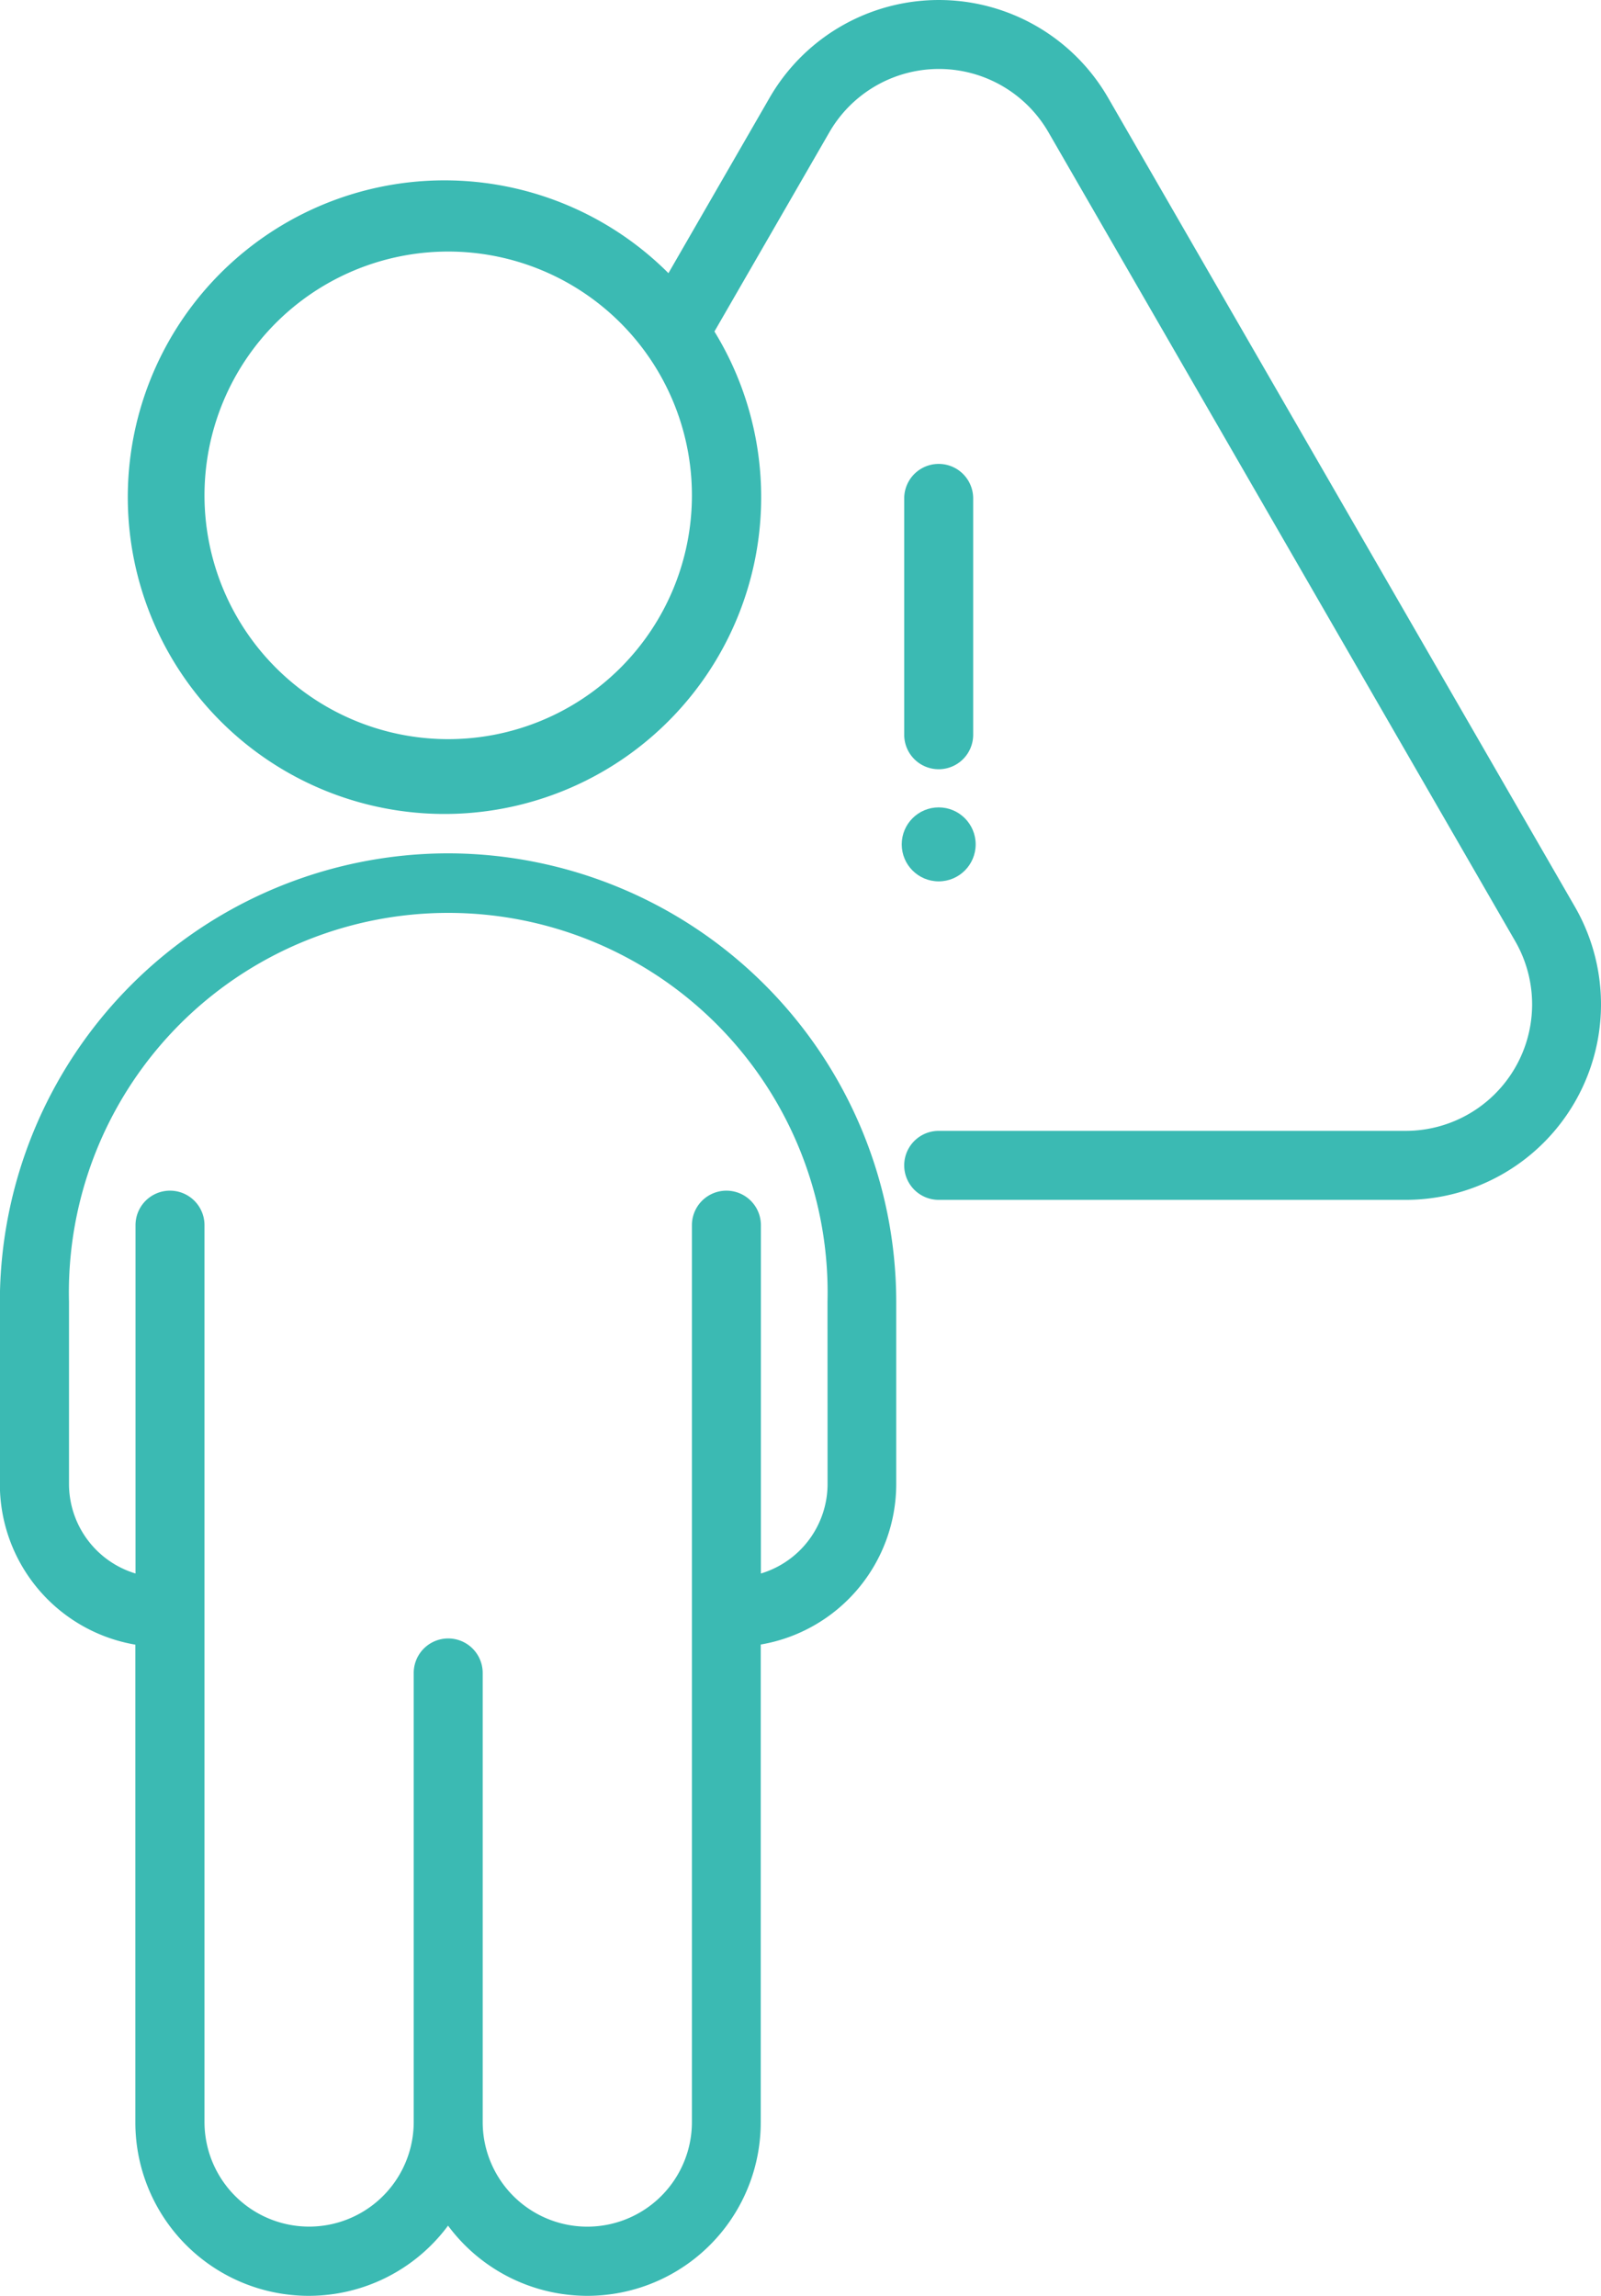
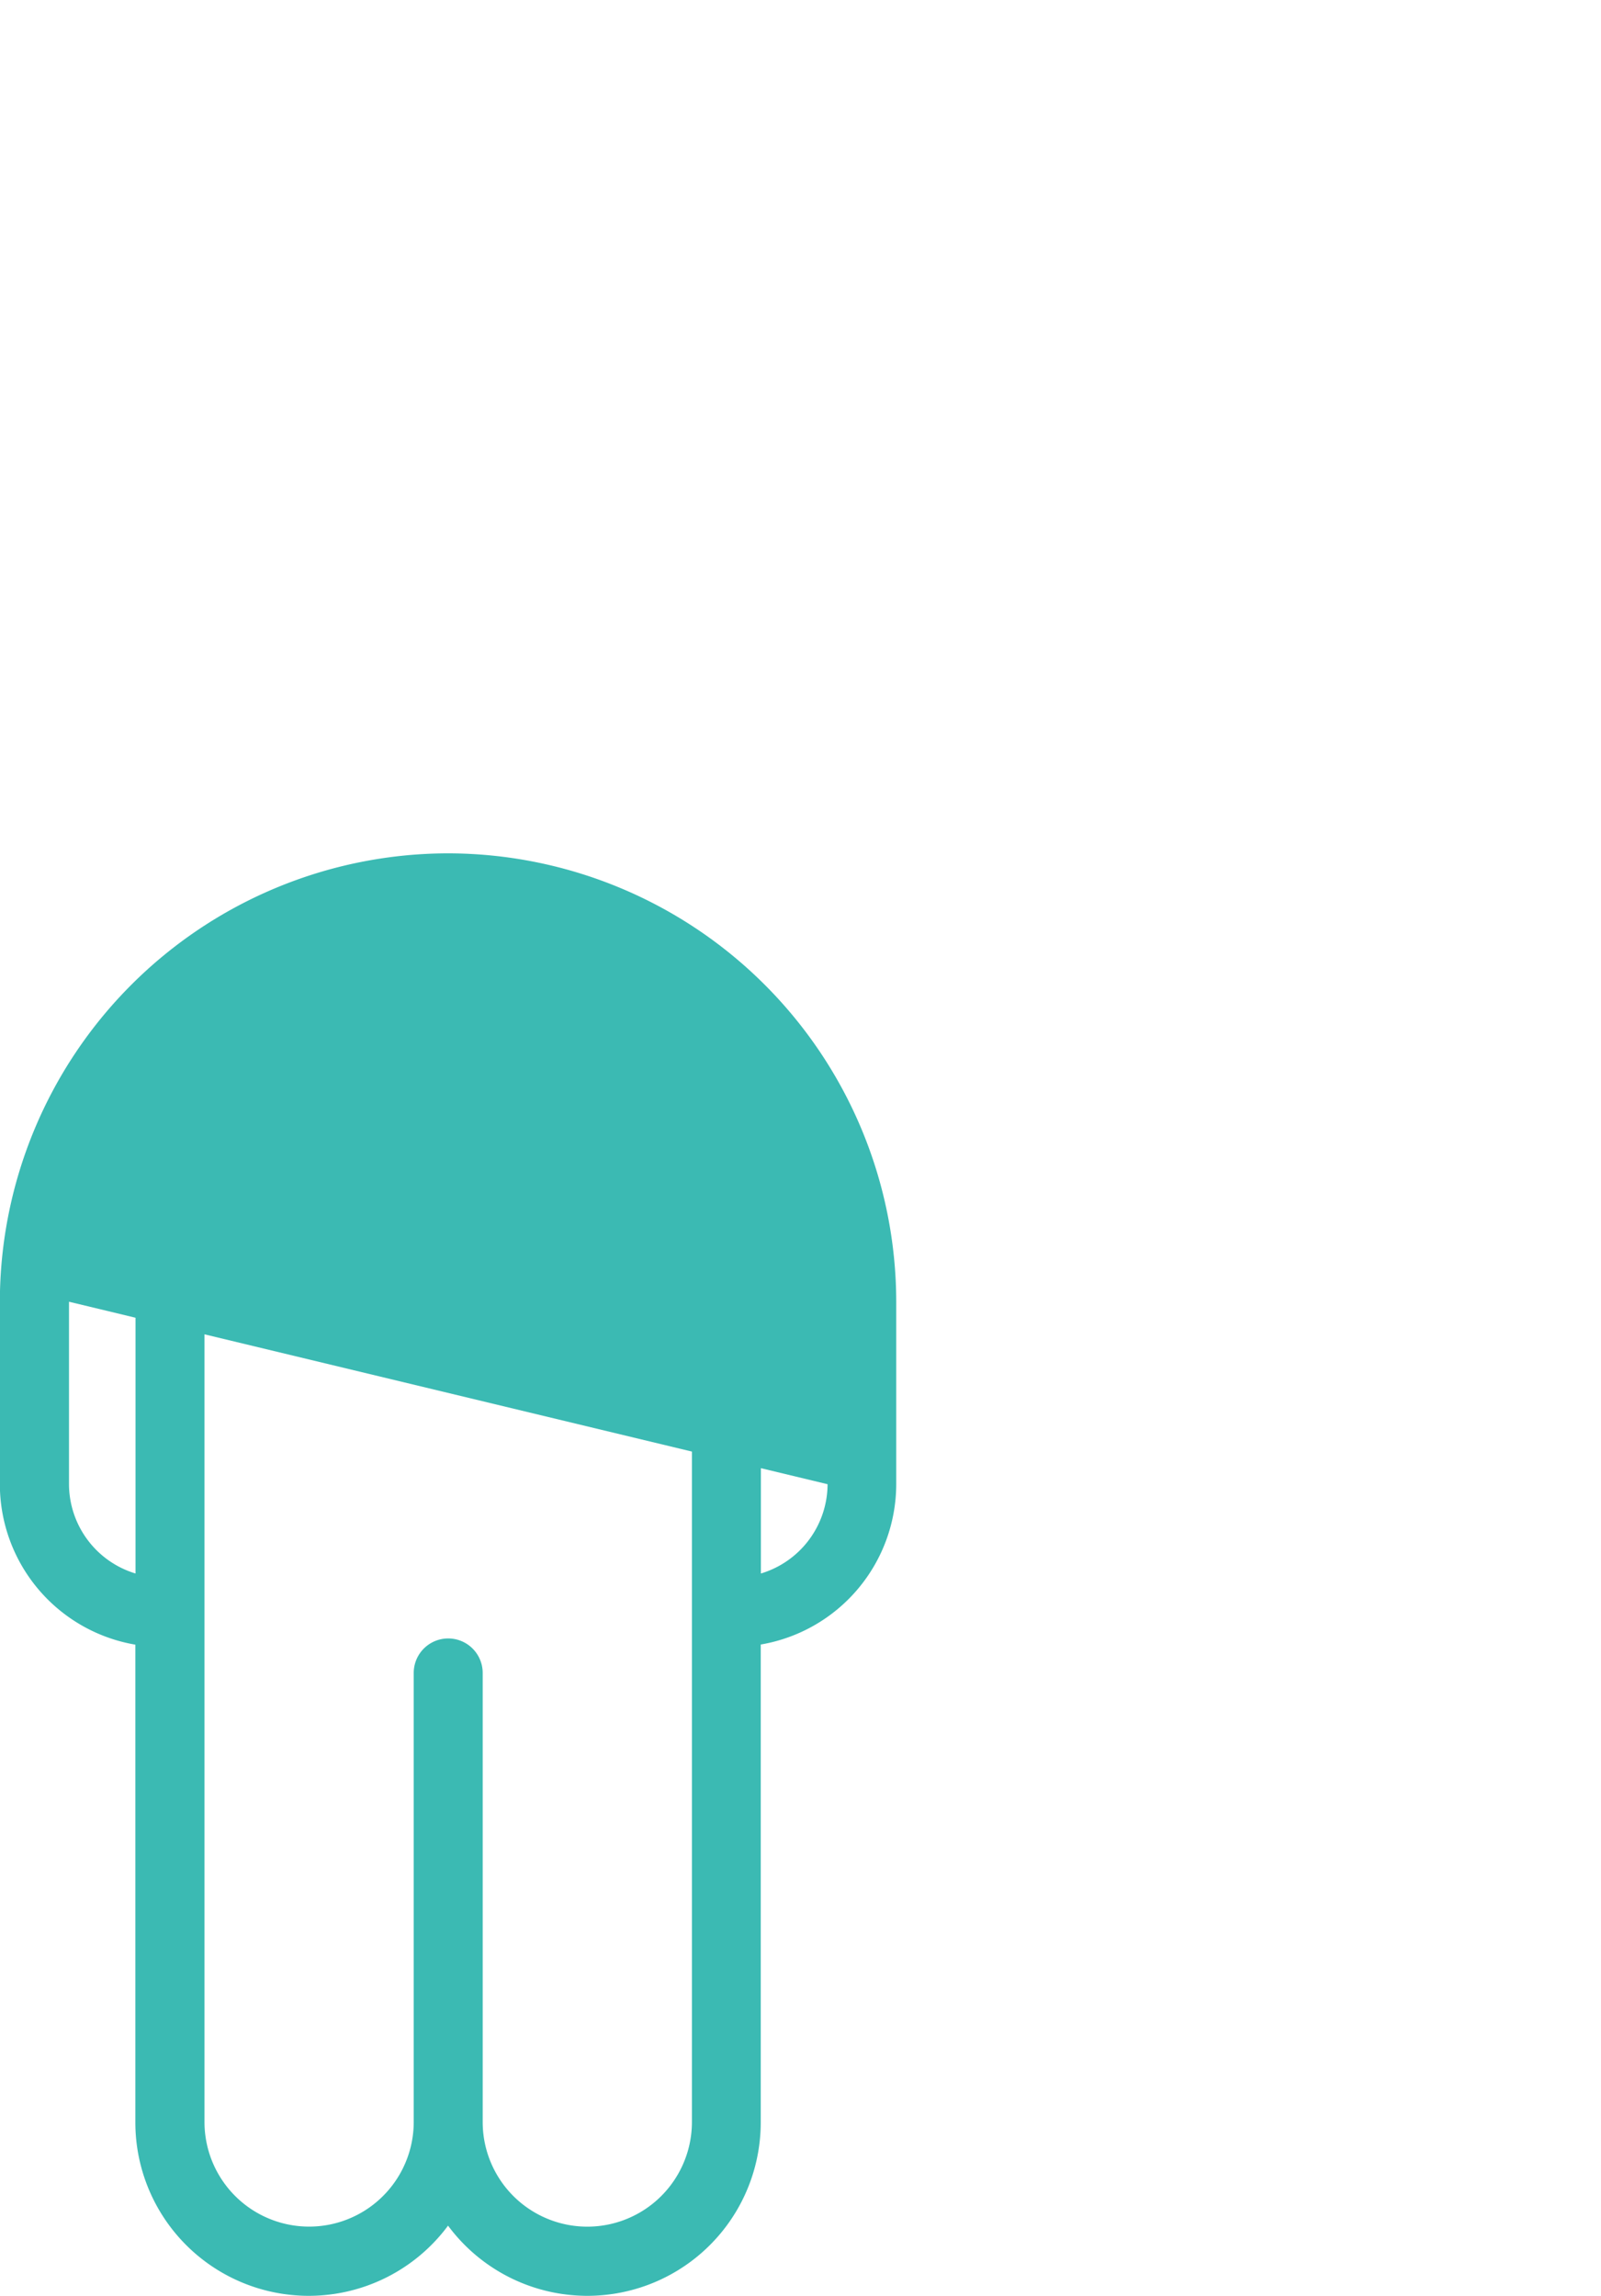
<svg xmlns="http://www.w3.org/2000/svg" width="69.633" height="99.818" viewBox="0 0 69.633 99.818">
  <g id="prevencion" transform="translate(-44.506 -13.663)">
-     <path id="Trazado_5585" data-name="Trazado 5585" d="M85.333,47.108a1.5,1.5,0,0,1-1.5-1.5V35.333a1.5,1.5,0,0,1,3,0V45.608A1.5,1.5,0,0,1,85.333,47.108Z" fill="#3bbab3" />
-     <circle id="Elipse_169" data-name="Elipse 169" cx="1.608" cy="1.608" r="1.608" transform="translate(83.725 48.767)" fill="#3bbab3" />
-     <path id="Trazado_5586" data-name="Trazado 5586" d="M64,50.765a19.517,19.517,0,0,0-19.5,19.5V78.2a7.082,7.082,0,0,0,5.893,6.97v20.76a7.541,7.541,0,0,0,13.6,4.5,7.541,7.541,0,0,0,13.6-4.5V85.164a7.082,7.082,0,0,0,5.893-6.97V70.26A19.517,19.517,0,0,0,64,50.765ZM80.5,78.194a4.07,4.07,0,0,1-2.9,3.882V66.931a1.5,1.5,0,0,0-3,0v38.993a4.55,4.55,0,1,1-9.1,0V86.4a1.5,1.5,0,0,0-3,0v19.522a4.55,4.55,0,1,1-9.1,0V66.931a1.5,1.5,0,0,0-3,0V82.076a4.07,4.07,0,0,1-2.893-3.882V70.26a16.5,16.5,0,1,1,32.99,0Z" fill="#3bbab3" />
-     <path id="Trazado_5587" data-name="Trazado 5587" d="M113,53.081,92.7,17.912a8.5,8.5,0,0,0-14.721,0l-4.4,7.628a13.774,13.774,0,1,0,2,2.536l5-8.664a5.5,5.5,0,0,1,9.527,0l20.3,35.169a5.5,5.5,0,0,1-4.763,8.25H85.333a1.5,1.5,0,0,0,0,3h20.305A8.5,8.5,0,0,0,113,53.081ZM64,45.8A10.6,10.6,0,1,1,74.6,35.2,10.6,10.6,0,0,1,64,45.8Z" fill="#3bbab3" />
+     <path id="Trazado_5586" data-name="Trazado 5586" d="M64,50.765a19.517,19.517,0,0,0-19.5,19.5V78.2a7.082,7.082,0,0,0,5.893,6.97v20.76a7.541,7.541,0,0,0,13.6,4.5,7.541,7.541,0,0,0,13.6-4.5V85.164a7.082,7.082,0,0,0,5.893-6.97V70.26A19.517,19.517,0,0,0,64,50.765ZM80.5,78.194a4.07,4.07,0,0,1-2.9,3.882V66.931a1.5,1.5,0,0,0-3,0v38.993a4.55,4.55,0,1,1-9.1,0V86.4a1.5,1.5,0,0,0-3,0v19.522a4.55,4.55,0,1,1-9.1,0V66.931a1.5,1.5,0,0,0-3,0V82.076a4.07,4.07,0,0,1-2.893-3.882V70.26Z" fill="#3bbab3" />
  </g>
</svg>